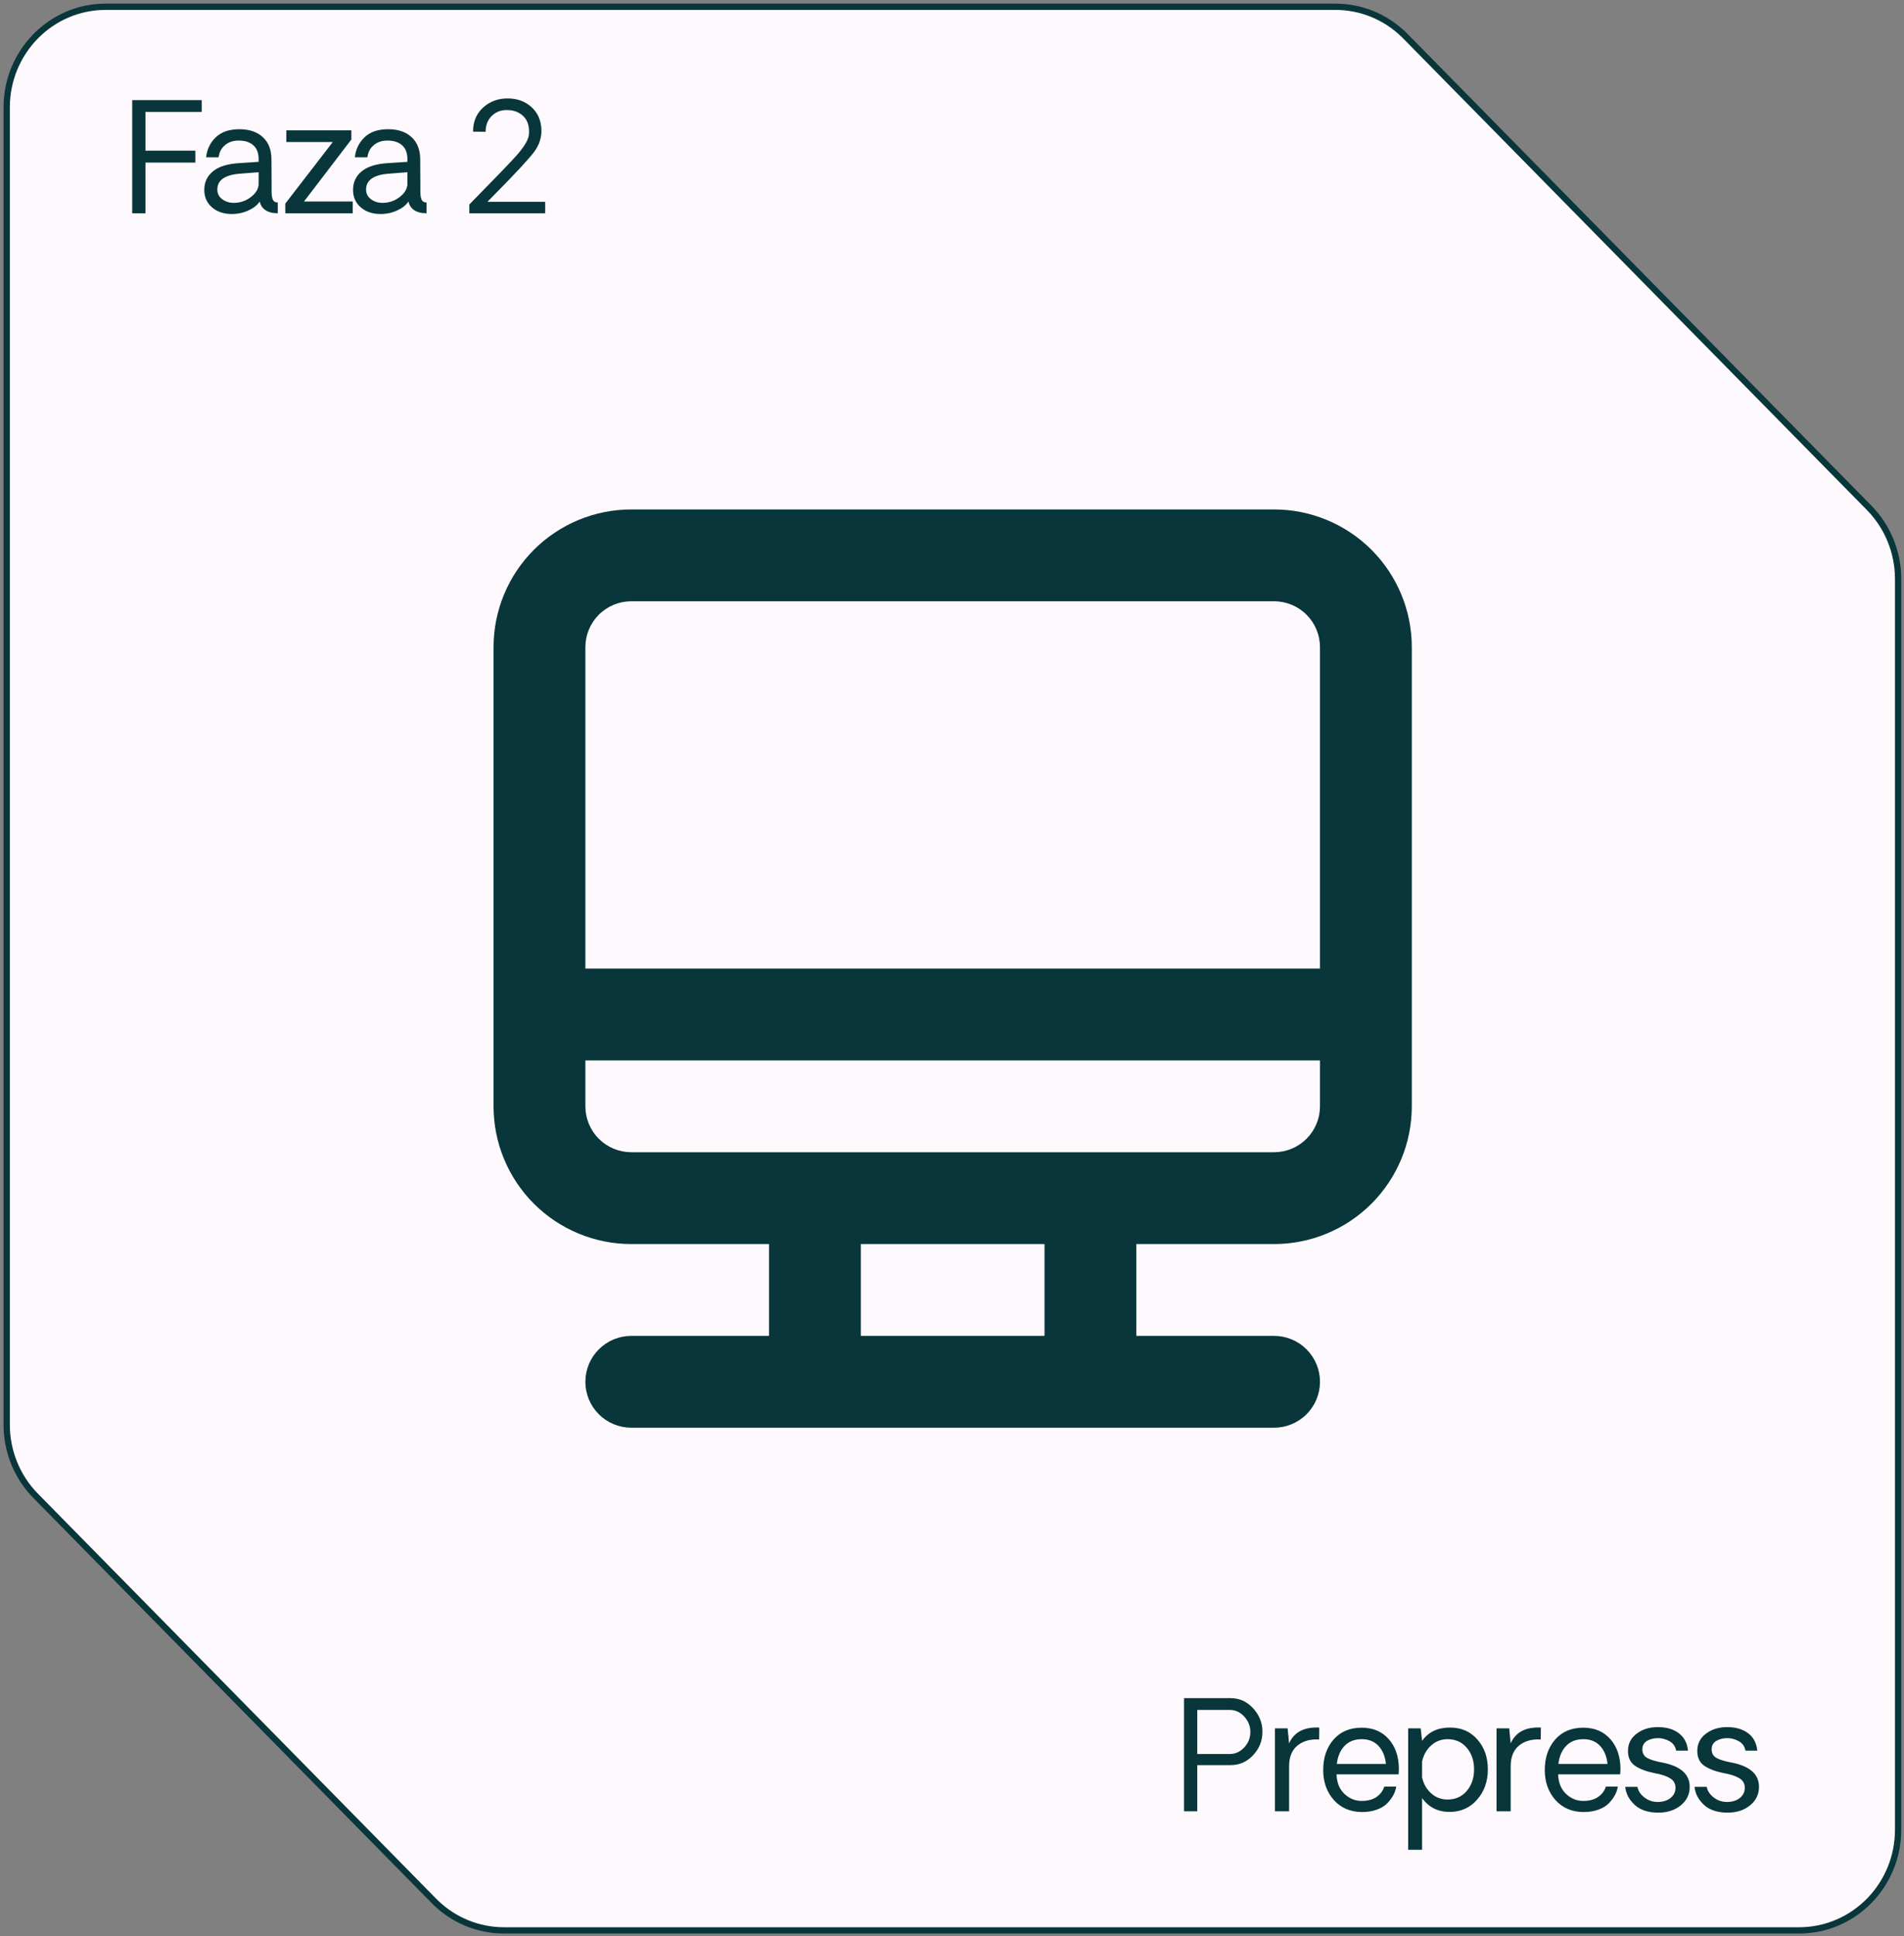
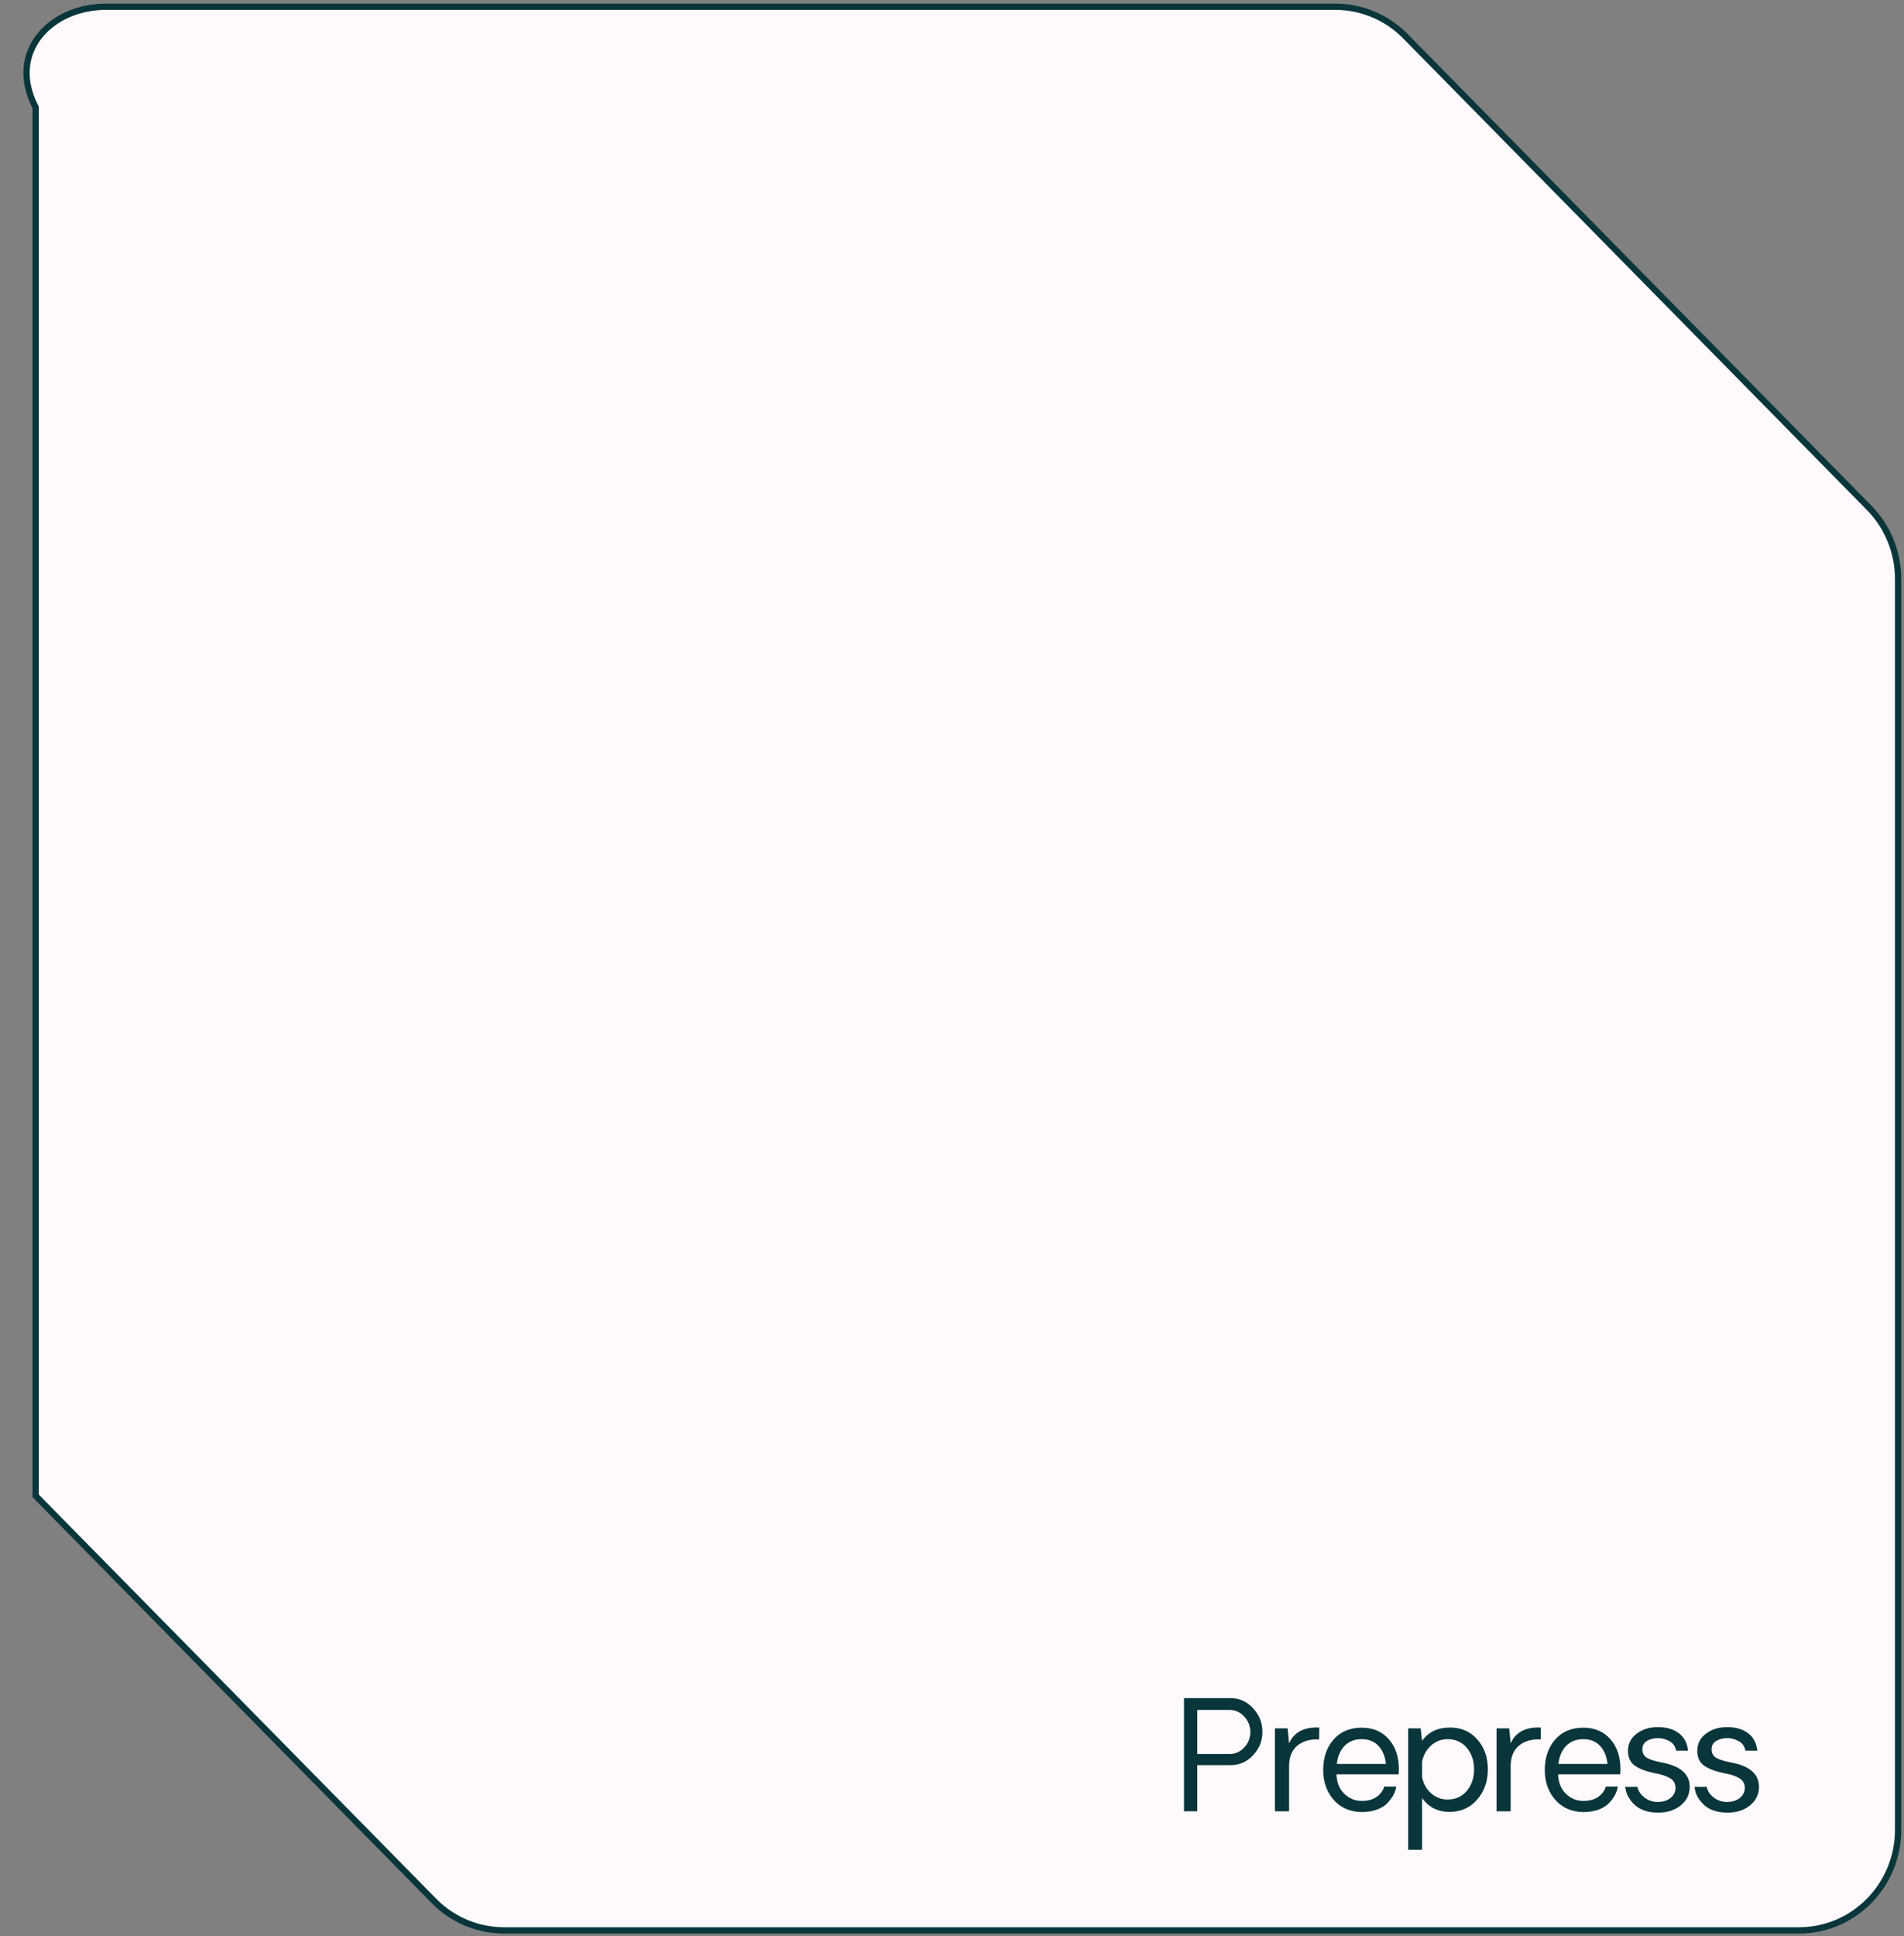
<svg xmlns="http://www.w3.org/2000/svg" width="303" height="308" viewBox="0 0 303 308" fill="none">
  <rect x="0" y="0" width="303" height="308" fill="#808080" stroke="none" />
-   <path d="M16.81 1.076H212.52C216.57 1.076 220.453 2.659 223.374 5.484L223.653 5.761L297.452 80.782C300.402 83.781 302.064 87.854 302.064 92.111V291.062C302.064 299.909 295.003 307.076 286.319 307.076H80.195C76.145 307.076 72.262 305.494 69.342 302.669L69.061 302.392L5.677 237.956C2.727 234.957 1.064 230.884 1.064 226.627V17.091C1.064 8.243 8.126 1.076 16.81 1.076Z" fill="#FEF9FD" stroke="#08363A" stroke-miterlimit="10" />
+   <path d="M16.81 1.076H212.52C216.57 1.076 220.453 2.659 223.374 5.484L223.653 5.761L297.452 80.782C300.402 83.781 302.064 87.854 302.064 92.111V291.062C302.064 299.909 295.003 307.076 286.319 307.076H80.195C76.145 307.076 72.262 305.494 69.342 302.669L69.061 302.392L5.677 237.956V17.091C1.064 8.243 8.126 1.076 16.81 1.076Z" fill="#FEF9FD" stroke="#08363A" stroke-miterlimit="10" />
  <path d="M195.851 270.134C197.241 270.134 198.429 270.669 199.413 271.739C200.406 272.81 200.902 274.06 200.902 275.489C200.902 276.911 200.409 278.149 199.425 279.204C198.441 280.259 197.249 280.786 195.851 280.786H190.531V288.134H188.421V270.134H195.851ZM195.71 279.017C196.593 279.017 197.359 278.669 198.007 277.974C198.656 277.278 198.98 276.458 198.98 275.513C198.98 274.583 198.656 273.767 198.007 273.063C197.359 272.36 196.593 272.009 195.71 272.009H190.531V279.017H195.71ZM209.949 274.81L209.926 276.708C208.504 276.63 207.351 276.954 206.468 277.681C205.586 278.407 205.144 279.509 205.144 280.985V288.134H202.894V274.938H204.91L205.144 277.329C205.933 275.54 207.535 274.7 209.949 274.81ZM222.617 281.466C222.617 281.606 222.602 281.868 222.571 282.251H212.692C212.738 283.563 213.153 284.595 213.934 285.345C214.715 286.087 215.61 286.466 216.617 286.481C217.578 286.497 218.375 286.298 219.008 285.884C219.641 285.462 220.071 284.899 220.297 284.196H222.196C222.133 284.642 221.985 285.087 221.75 285.532C221.516 285.97 221.192 286.407 220.778 286.845C220.363 287.274 219.801 287.618 219.09 287.876C218.387 288.126 217.598 288.251 216.723 288.251C214.879 288.235 213.391 287.595 212.258 286.329C211.133 285.056 210.571 283.466 210.571 281.56C210.571 279.606 211.117 277.997 212.211 276.731C213.313 275.466 214.809 274.833 216.699 274.833C218.504 274.833 219.942 275.442 221.012 276.661C222.082 277.88 222.617 279.481 222.617 281.466ZM216.699 276.661C215.567 276.661 214.656 277.017 213.969 277.728C213.289 278.438 212.879 279.396 212.738 280.599H220.555C220.43 279.396 220.035 278.438 219.371 277.728C218.707 277.017 217.817 276.661 216.699 276.661ZM230.751 274.81C232.54 274.81 233.989 275.438 235.098 276.696C236.216 277.954 236.774 279.544 236.774 281.466C236.774 283.38 236.204 284.985 235.063 286.282C233.93 287.579 232.469 288.228 230.68 288.228C228.821 288.228 227.364 287.493 226.309 286.024V294.251H224.094V274.938H226.087L226.309 276.931C227.301 275.517 228.782 274.81 230.751 274.81ZM230.364 286.259C231.63 286.259 232.649 285.802 233.423 284.888C234.196 283.966 234.583 282.825 234.583 281.466C234.583 280.091 234.196 278.946 233.423 278.032C232.649 277.118 231.63 276.661 230.364 276.661C229.356 276.661 228.485 276.993 227.751 277.657C227.016 278.321 226.536 279.173 226.309 280.212V282.731C226.536 283.771 227.016 284.618 227.751 285.274C228.485 285.931 229.356 286.259 230.364 286.259ZM245.212 274.81L245.189 276.708C243.767 276.63 242.614 276.954 241.732 277.681C240.849 278.407 240.407 279.509 240.407 280.985V288.134H238.157V274.938H240.173L240.407 277.329C241.196 275.54 242.798 274.7 245.212 274.81ZM257.881 281.466C257.881 281.606 257.865 281.868 257.834 282.251H247.955C248.002 283.563 248.416 284.595 249.197 285.345C249.978 286.087 250.873 286.466 251.881 286.481C252.841 286.497 253.638 286.298 254.271 285.884C254.904 285.462 255.334 284.899 255.56 284.196H257.459C257.396 284.642 257.248 285.087 257.013 285.532C256.779 285.97 256.455 286.407 256.041 286.845C255.627 287.274 255.064 287.618 254.353 287.876C253.65 288.126 252.861 288.251 251.986 288.251C250.142 288.235 248.654 287.595 247.521 286.329C246.396 285.056 245.834 283.466 245.834 281.56C245.834 279.606 246.381 277.997 247.474 276.731C248.576 275.466 250.072 274.833 251.963 274.833C253.767 274.833 255.205 275.442 256.275 276.661C257.345 277.88 257.881 279.481 257.881 281.466ZM251.963 276.661C250.83 276.661 249.92 277.017 249.232 277.728C248.552 278.438 248.142 279.396 248.002 280.599H255.818C255.693 279.396 255.298 278.438 254.634 277.728C253.97 277.017 253.08 276.661 251.963 276.661ZM263.904 288.345C262.272 288.345 261.006 287.923 260.108 287.079C259.217 286.228 258.729 285.282 258.643 284.243H260.588C260.682 284.868 261.049 285.431 261.69 285.931C262.33 286.423 263.057 286.661 263.869 286.646C264.69 286.63 265.354 286.415 265.861 286.001C266.377 285.579 266.635 285.044 266.635 284.396C266.635 283.724 266.346 283.216 265.768 282.872C265.197 282.521 264.377 282.251 263.307 282.063C262.026 281.806 260.998 281.423 260.225 280.915C259.459 280.399 259.076 279.606 259.076 278.536C259.076 277.388 259.537 276.47 260.459 275.782C261.381 275.087 262.498 274.739 263.811 274.739C265.186 274.739 266.299 275.06 267.151 275.7C268.01 276.341 268.502 277.271 268.627 278.489H266.74C266.615 277.817 266.279 277.325 265.733 277.013C265.186 276.7 264.623 276.528 264.045 276.497C263.311 276.466 262.678 276.603 262.147 276.907C261.623 277.204 261.361 277.657 261.361 278.267C261.361 278.907 261.627 279.372 262.158 279.661C262.697 279.95 263.486 280.188 264.526 280.376C267.44 280.938 268.897 282.228 268.897 284.243C268.897 285.431 268.424 286.411 267.479 287.185C266.533 287.958 265.342 288.345 263.904 288.345ZM274.932 288.345C273.299 288.345 272.034 287.923 271.135 287.079C270.245 286.228 269.756 285.282 269.671 284.243H271.616C271.71 284.868 272.077 285.431 272.717 285.931C273.358 286.423 274.085 286.661 274.897 286.646C275.717 286.63 276.381 286.415 276.889 286.001C277.405 285.579 277.663 285.044 277.663 284.396C277.663 283.724 277.374 283.216 276.796 282.872C276.225 282.521 275.405 282.251 274.335 282.063C273.053 281.806 272.026 281.423 271.253 280.915C270.487 280.399 270.104 279.606 270.104 278.536C270.104 277.388 270.565 276.47 271.487 275.782C272.409 275.087 273.526 274.739 274.838 274.739C276.213 274.739 277.327 275.06 278.178 275.7C279.038 276.341 279.53 277.271 279.655 278.489H277.768C277.643 277.817 277.307 277.325 276.76 277.013C276.213 276.7 275.651 276.528 275.073 276.497C274.338 276.466 273.706 276.603 273.174 276.907C272.651 277.204 272.389 277.657 272.389 278.267C272.389 278.907 272.655 279.372 273.186 279.661C273.725 279.95 274.514 280.188 275.553 280.376C278.467 280.938 279.924 282.228 279.924 284.243C279.924 285.431 279.452 286.411 278.506 287.185C277.561 287.958 276.37 288.345 274.932 288.345Z" fill="#08363A" />
-   <path d="M23.146 17.801V23.965H31.092V25.863H23.146V33.926H21.037V15.926H32.1V17.801H23.146ZM36.881 34.043C35.6 34.043 34.549 33.688 33.729 32.977C32.916 32.266 32.51 31.344 32.51 30.211C32.51 29.008 32.959 28.031 33.858 27.281C34.756 26.523 36.116 26.082 37.936 25.957L41.159 25.746V25.312C41.159 24.336 40.877 23.602 40.315 23.109C39.752 22.609 38.975 22.359 37.983 22.359C37.1 22.359 36.37 22.605 35.791 23.098C35.221 23.582 34.889 24.223 34.795 25.02H32.803C32.928 23.77 33.436 22.715 34.327 21.855C35.217 20.988 36.471 20.555 38.088 20.555C39.674 20.555 40.92 20.977 41.827 21.82C42.741 22.656 43.198 23.836 43.198 25.359C43.198 26 43.202 26.711 43.209 27.492C43.217 28.273 43.221 28.938 43.221 29.484C43.221 30.031 43.221 30.336 43.221 30.398C43.221 31.07 43.295 31.543 43.444 31.816C43.6 32.09 43.854 32.219 44.206 32.203V33.926C44.026 33.926 43.776 33.91 43.456 33.879C42.268 33.684 41.557 33.074 41.323 32.051C40.971 32.613 40.381 33.086 39.553 33.469C38.733 33.852 37.842 34.043 36.881 34.043ZM37.198 32.273C38.174 32.273 39.057 31.984 39.846 31.406C40.635 30.828 41.073 30.164 41.159 29.414V27.398L38.135 27.633C35.768 27.828 34.584 28.668 34.584 30.152C34.584 30.793 34.846 31.309 35.37 31.699C35.901 32.082 36.51 32.273 37.198 32.273ZM45.401 32.391L52.96 22.594H45.565V20.73H55.913V22.195L48.378 32.051H56.136V33.926H45.401V32.391ZM60.554 34.043C59.273 34.043 58.222 33.688 57.402 32.977C56.589 32.266 56.183 31.344 56.183 30.211C56.183 29.008 56.632 28.031 57.531 27.281C58.429 26.523 59.788 26.082 61.609 25.957L64.832 25.746V25.312C64.832 24.336 64.55 23.602 63.988 23.109C63.425 22.609 62.648 22.359 61.656 22.359C60.773 22.359 60.042 22.605 59.464 23.098C58.894 23.582 58.562 24.223 58.468 25.02H56.476C56.601 23.77 57.109 22.715 57.999 21.855C58.89 20.988 60.144 20.555 61.761 20.555C63.347 20.555 64.593 20.977 65.499 21.82C66.413 22.656 66.871 23.836 66.871 25.359C66.871 26 66.874 26.711 66.882 27.492C66.89 28.273 66.894 28.938 66.894 29.484C66.894 30.031 66.894 30.336 66.894 30.398C66.894 31.07 66.968 31.543 67.117 31.816C67.273 32.09 67.527 32.219 67.878 32.203V33.926C67.699 33.926 67.449 33.91 67.128 33.879C65.941 33.684 65.23 33.074 64.996 32.051C64.644 32.613 64.054 33.086 63.226 33.469C62.406 33.852 61.515 34.043 60.554 34.043ZM60.87 32.273C61.847 32.273 62.73 31.984 63.519 31.406C64.308 30.828 64.746 30.164 64.832 29.414V27.398L61.808 27.633C59.441 27.828 58.257 28.668 58.257 30.152C58.257 30.793 58.519 31.309 59.042 31.699C59.574 32.082 60.183 32.273 60.87 32.273ZM74.688 32.531C78.993 28.148 81.52 25.523 82.27 24.656C83.371 23.391 83.996 22.375 84.145 21.609C84.176 21.398 84.192 21.168 84.192 20.918C84.192 19.848 83.868 19.016 83.219 18.422C82.571 17.828 81.758 17.523 80.782 17.508C79.774 17.477 78.938 17.781 78.274 18.422C77.61 19.062 77.278 19.91 77.278 20.965L75.285 20.941C75.27 19.387 75.797 18.113 76.868 17.121C77.946 16.129 79.274 15.641 80.852 15.656C82.336 15.672 83.575 16.129 84.567 17.027C85.567 17.926 86.098 19.117 86.16 20.602C86.207 21.883 85.817 23.074 84.989 24.176C84.168 25.27 82.176 27.422 79.012 30.633C78.387 31.273 77.907 31.762 77.571 32.098H86.758V33.926H74.688V32.531Z" fill="#08363A" />
-   <path d="M202.753 81.04H100.462C94.649 81.04 89.074 83.349 84.963 87.457C80.852 91.567 78.543 97.14 78.543 102.951V175.987C78.543 181.798 80.852 187.371 84.963 191.481C89.074 195.59 94.649 197.898 100.462 197.898H122.382V212.505H100.462C98.525 212.505 96.666 213.276 95.296 214.645C93.926 216.014 93.156 217.872 93.156 219.809C93.156 221.746 93.926 223.604 95.296 224.974C96.666 226.343 98.525 227.113 100.462 227.113H202.753C204.691 227.113 206.549 226.343 207.919 224.974C209.29 223.604 210.059 221.746 210.059 219.809C210.059 217.872 209.289 216.014 207.919 214.645C206.55 213.276 204.691 212.505 202.753 212.505H180.833V197.898H202.753C208.566 197.898 214.141 195.59 218.252 191.481C222.363 187.371 224.672 181.798 224.672 175.987V102.951C224.672 97.14 222.363 91.567 218.252 87.457C214.141 83.349 208.566 81.04 202.753 81.04ZM166.22 212.505H136.995V197.898H166.22V212.505ZM210.059 175.987C210.059 177.924 209.289 179.783 207.919 181.152C206.55 182.521 204.691 183.291 202.753 183.291H100.462C98.525 183.291 96.666 182.521 95.296 181.152C93.926 179.783 93.156 177.924 93.156 175.987V168.684H210.059V175.987ZM210.059 154.076H93.156V102.951C93.156 101.014 93.926 99.156 95.296 97.786C96.666 96.417 98.525 95.647 100.462 95.647H202.753C204.691 95.647 206.549 96.417 207.919 97.786C209.289 99.156 210.059 101.014 210.059 102.951V154.076Z" fill="#08363A" />
</svg>